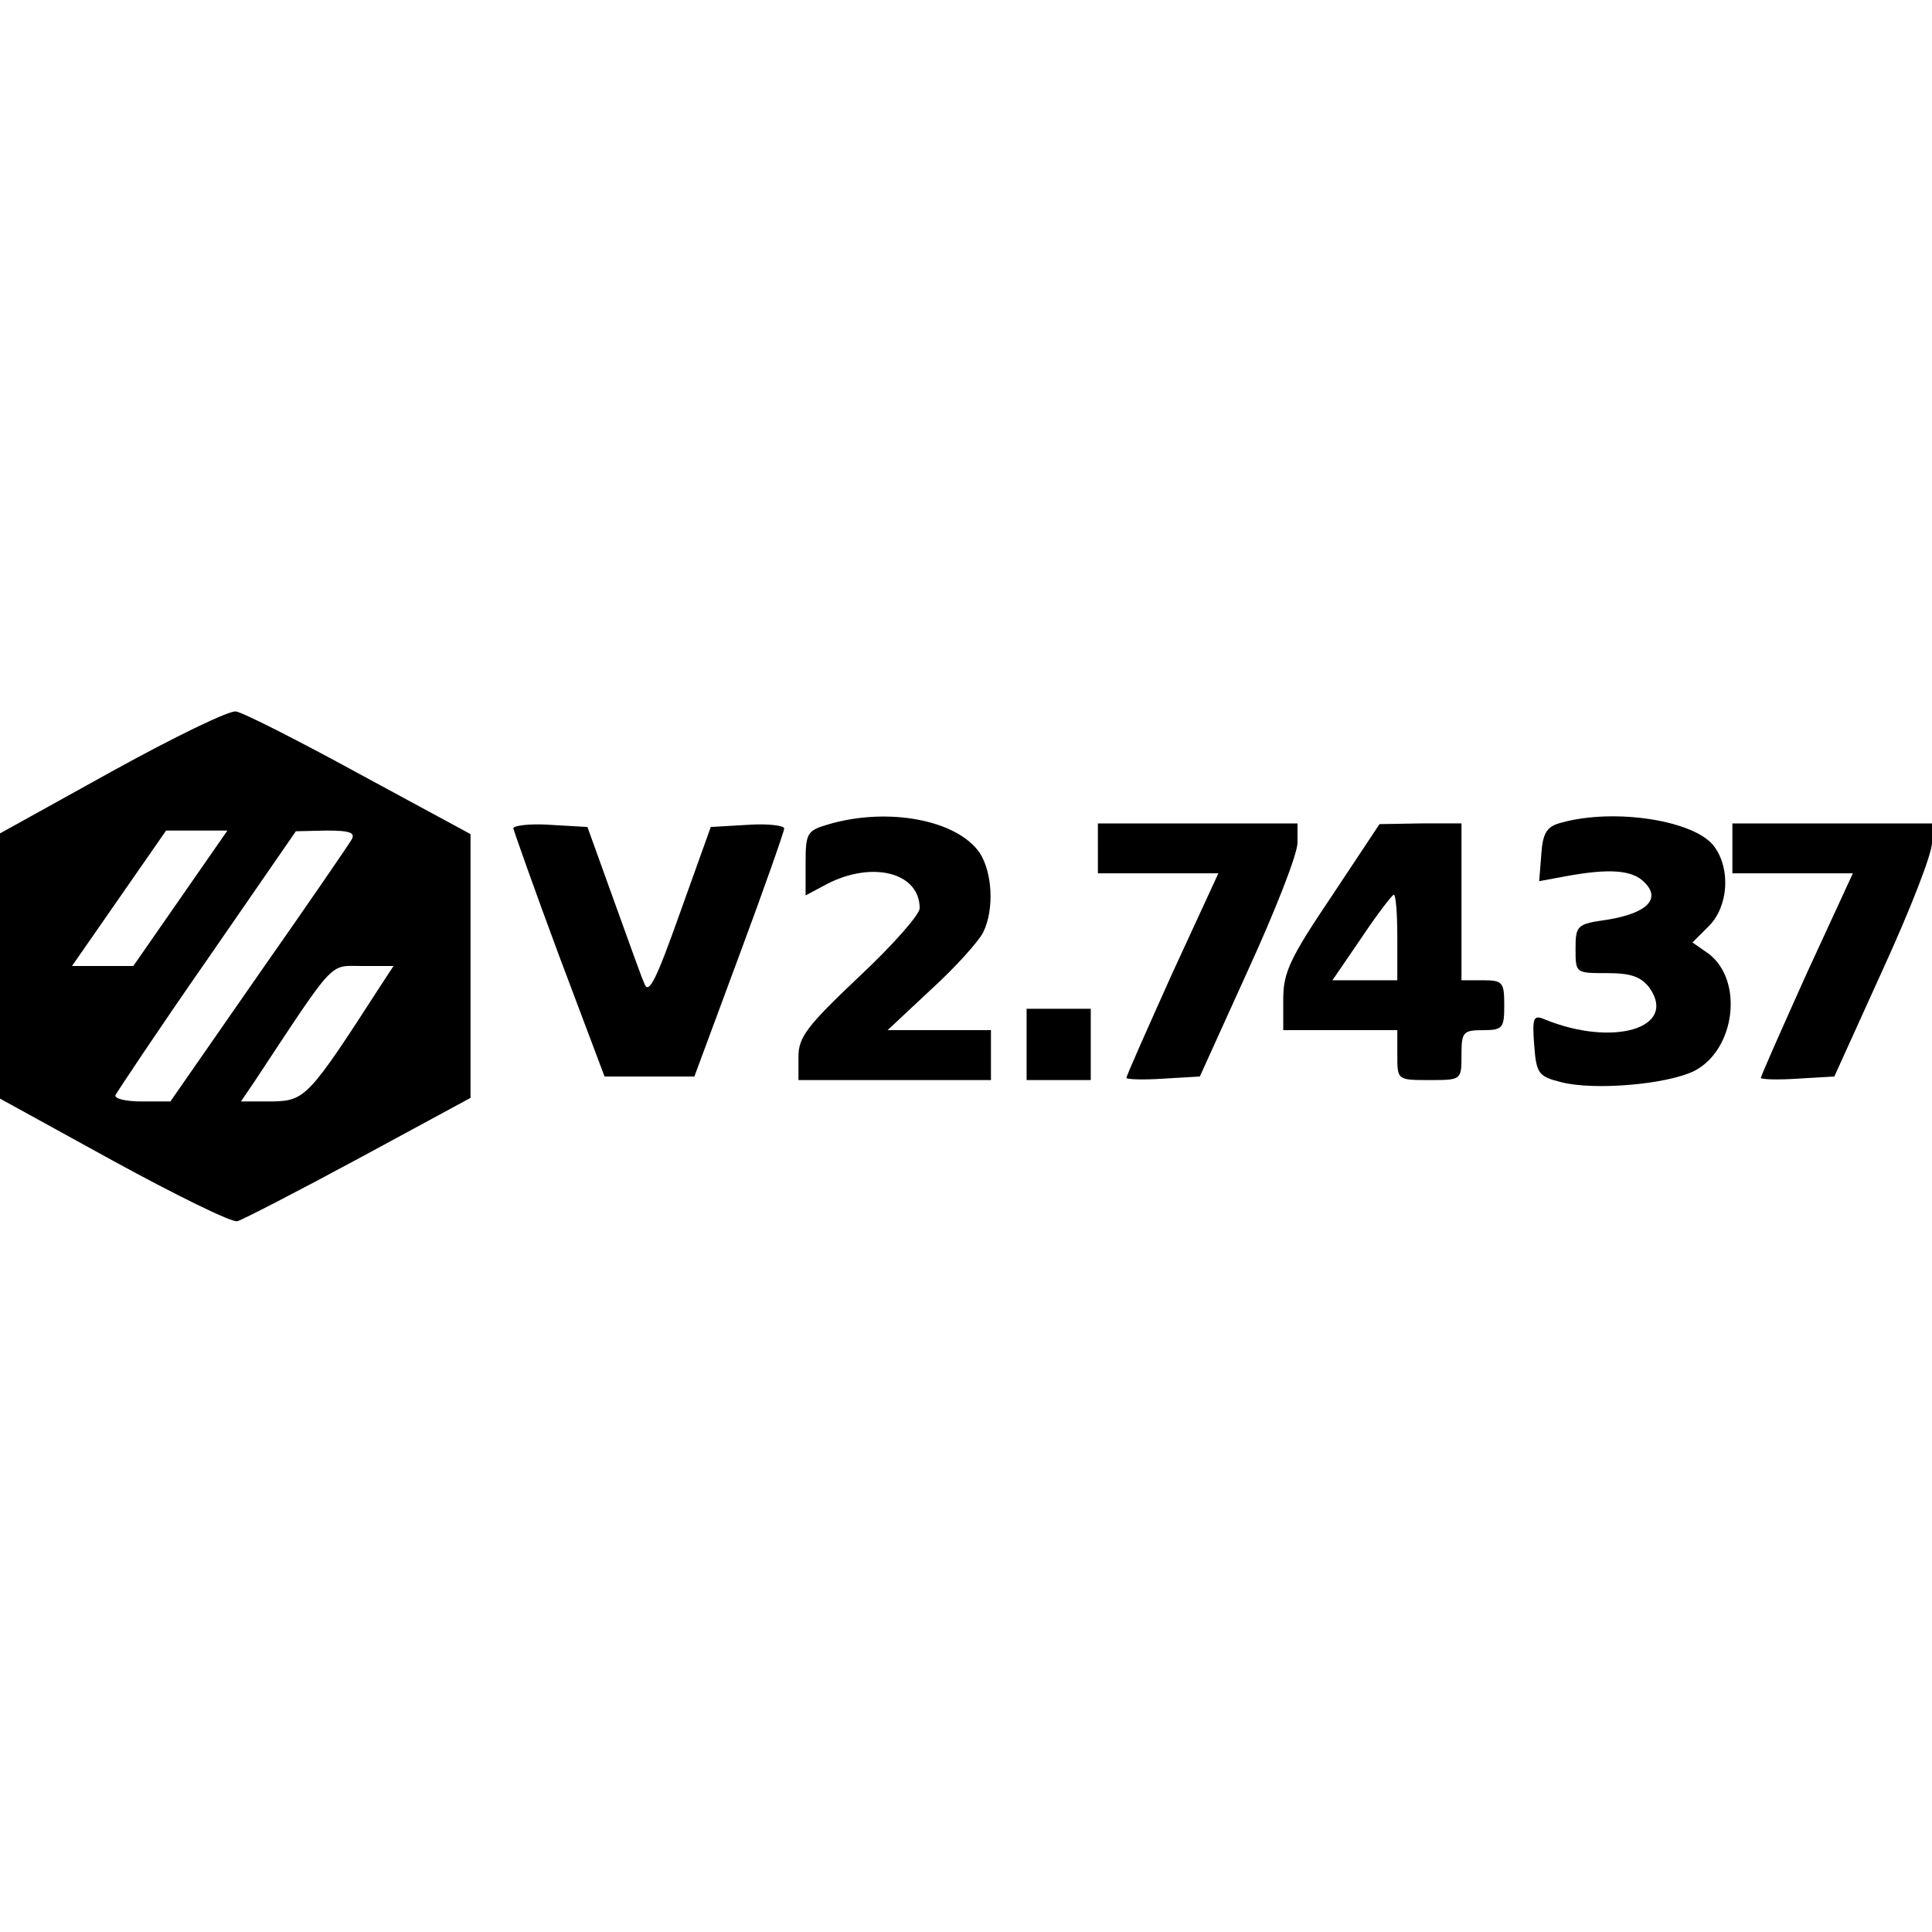
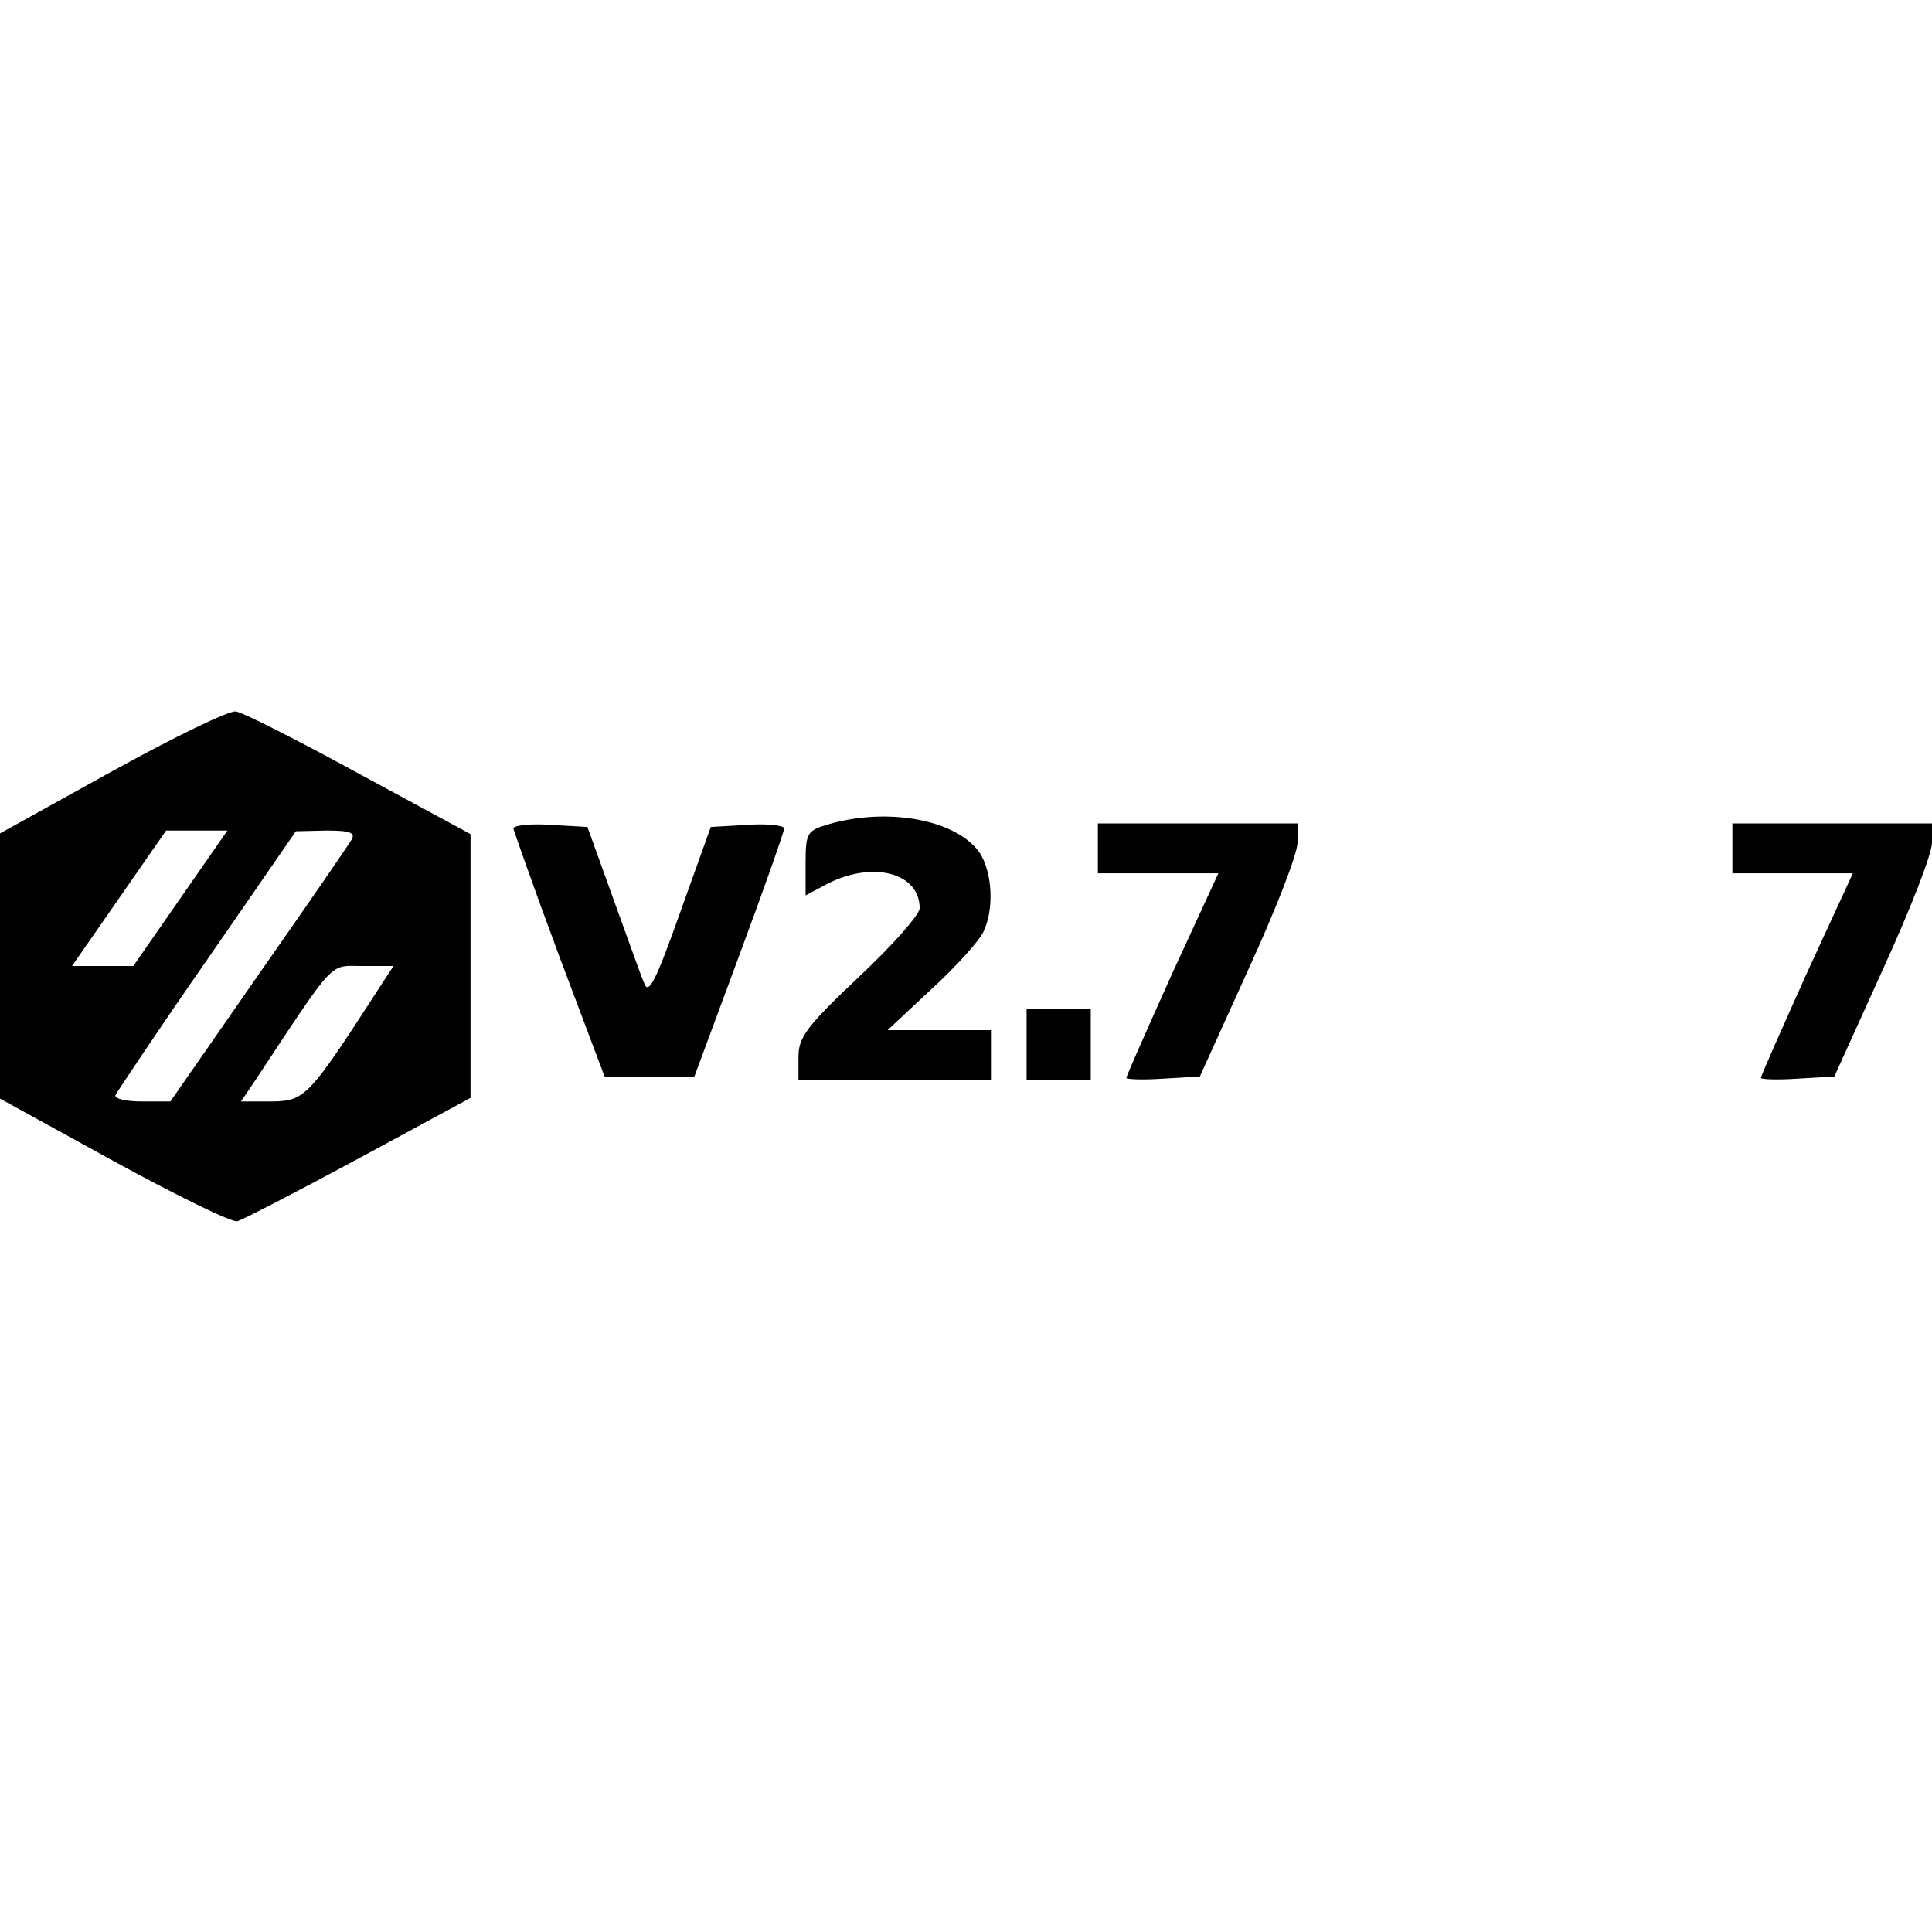
<svg xmlns="http://www.w3.org/2000/svg" version="1.0" width="100mm" height="100mm" viewBox="0 0 271 72" preserveAspectRatio="xMidYMid meet">
  <g transform="translate(0,72) scale(0.1,-0.1)" fill="#000000" stroke="none">
    <path d="M157 633 l-157 -87 0 -186 0 -186 160 -88 c88 -48 165 -86 173 -84 7 2 83 41 170 88 l157 85 0 185 0 185 -157 85 c-86 47 -163 86 -172 87 -9 2 -87 -36 -174 -84z m96 -178 l-66 -95 -43 0 -43 0 66 95 66 95 43 0 43 0 -66 -95z m240 82 c-4 -7 -63 -93 -131 -190 l-123 -177 -40 0 c-23 0 -39 4 -37 9 2 4 59 90 128 189 l125 181 43 1 c33 0 41 -3 35 -13z m40 -206 c-100 -155 -105 -160 -151 -161 l-44 0 19 28 c115 174 104 162 151 162 l44 0 -19 -29z" />
    <path d="M1163 559 c-31 -9 -33 -12 -33 -55 l0 -45 30 16 c64 33 130 16 130 -34 0 -9 -38 -52 -85 -96 -73 -69 -85 -85 -85 -112 l0 -33 135 0 135 0 0 35 0 35 -72 0 -73 0 62 58 c34 31 66 67 72 79 16 32 13 85 -5 112 -32 46 -128 64 -211 40z" />
-     <path d="M2190 561 c-20 -5 -26 -14 -28 -44 l-3 -38 38 7 c60 11 93 9 110 -9 23 -23 3 -43 -52 -52 -43 -6 -45 -8 -45 -41 0 -34 0 -34 44 -34 34 0 48 -5 60 -21 39 -56 -51 -83 -147 -44 -16 7 -18 3 -15 -36 3 -40 6 -44 38 -52 47 -12 149 -3 187 16 57 30 69 126 20 164 l-23 16 23 23 c27 27 31 79 8 111 -26 37 -140 55 -215 34z" />
    <path d="M720 553 c1 -4 29 -84 64 -178 l64 -170 63 0 63 0 63 170 c35 94 63 174 63 178 0 4 -23 7 -51 5 l-52 -3 -43 -120 c-33 -93 -44 -116 -50 -100 -5 11 -24 65 -44 120 l-36 100 -52 3 c-29 2 -52 -1 -52 -5z" />
    <path d="M1540 525 l0 -35 84 0 85 0 -65 -141 c-35 -78 -64 -143 -64 -146 0 -2 23 -3 52 -1 l51 3 68 150 c38 83 69 162 69 178 l0 27 -140 0 -140 0 0 -35z" />
-     <path d="M1868 458 c-58 -86 -68 -107 -68 -144 l0 -44 80 0 80 0 0 -35 c0 -35 0 -35 45 -35 45 0 45 0 45 35 0 32 2 35 30 35 28 0 30 3 30 35 0 32 -2 35 -30 35 l-30 0 0 110 0 110 -57 0 -58 -1 -67 -101z m92 -58 l0 -60 -45 0 -46 0 41 60 c22 33 43 60 45 60 3 0 5 -27 5 -60z" />
    <path d="M2430 525 l0 -35 84 0 85 0 -65 -141 c-35 -78 -64 -143 -64 -146 0 -2 23 -3 52 -1 l51 3 68 150 c38 83 69 162 69 178 l0 27 -140 0 -140 0 0 -35z" />
    <path d="M1440 250 l0 -50 45 0 45 0 0 50 0 50 -45 0 -45 0 0 -50z" />
  </g>
</svg>